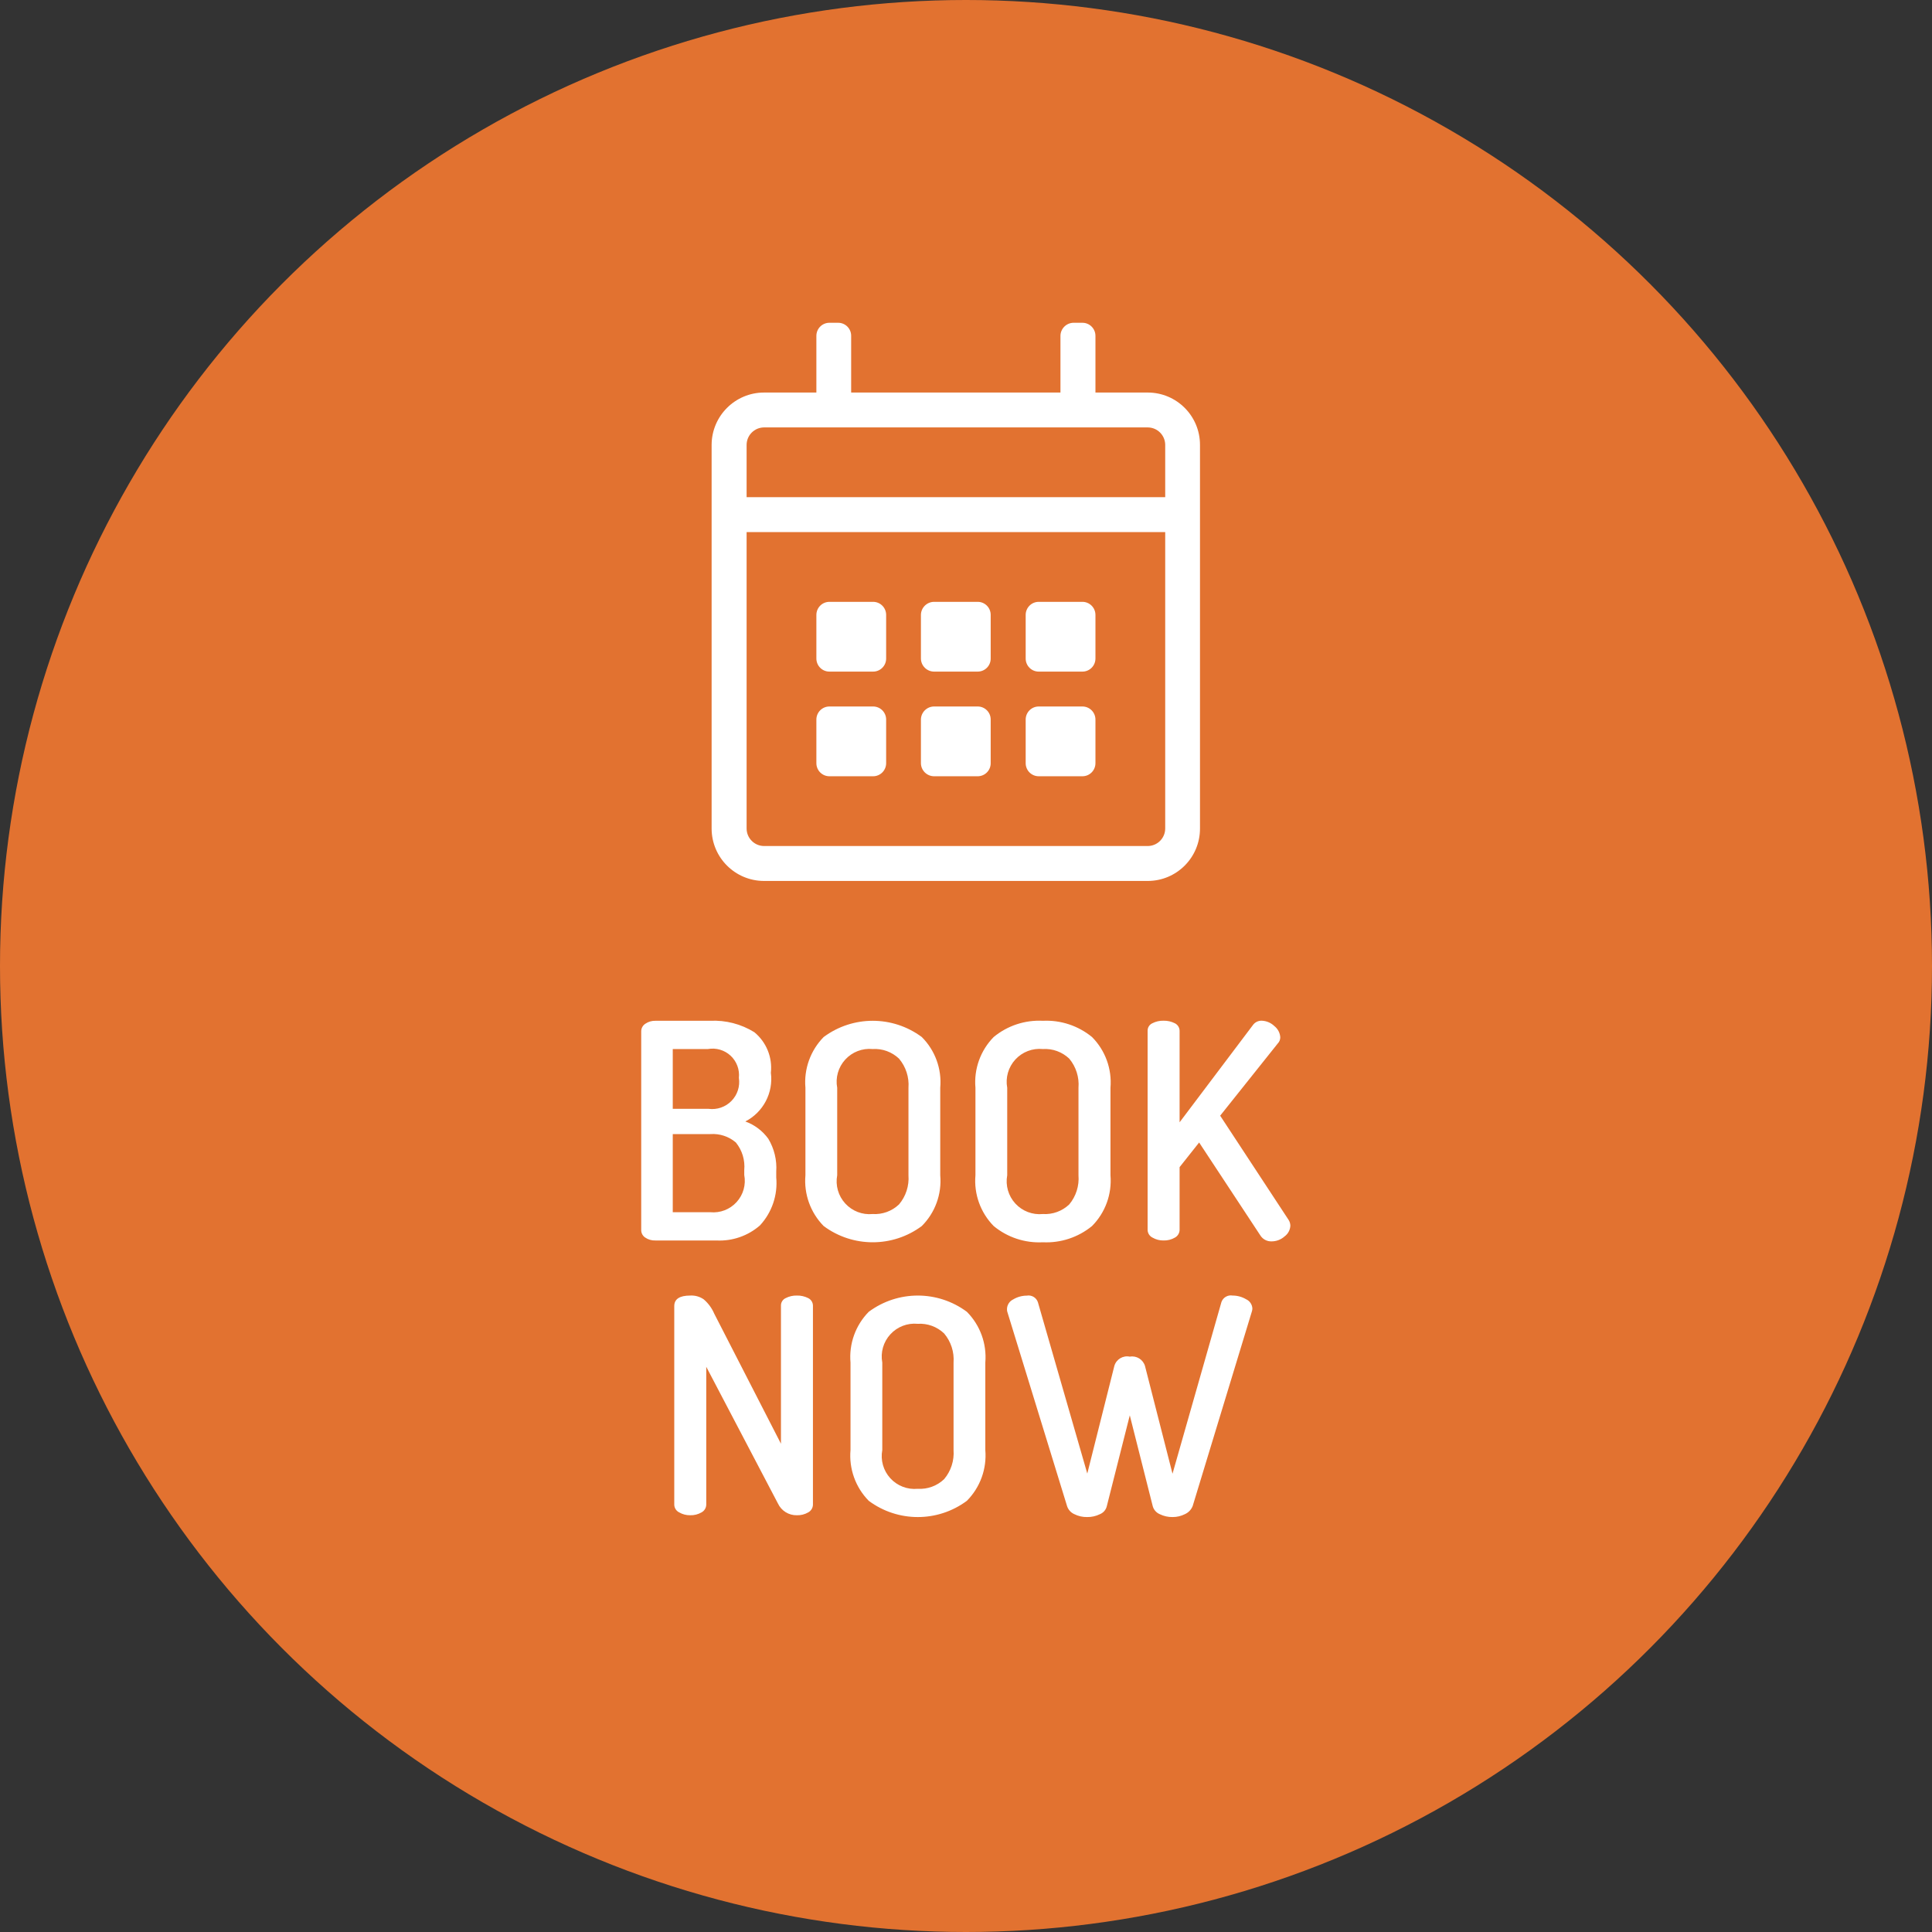
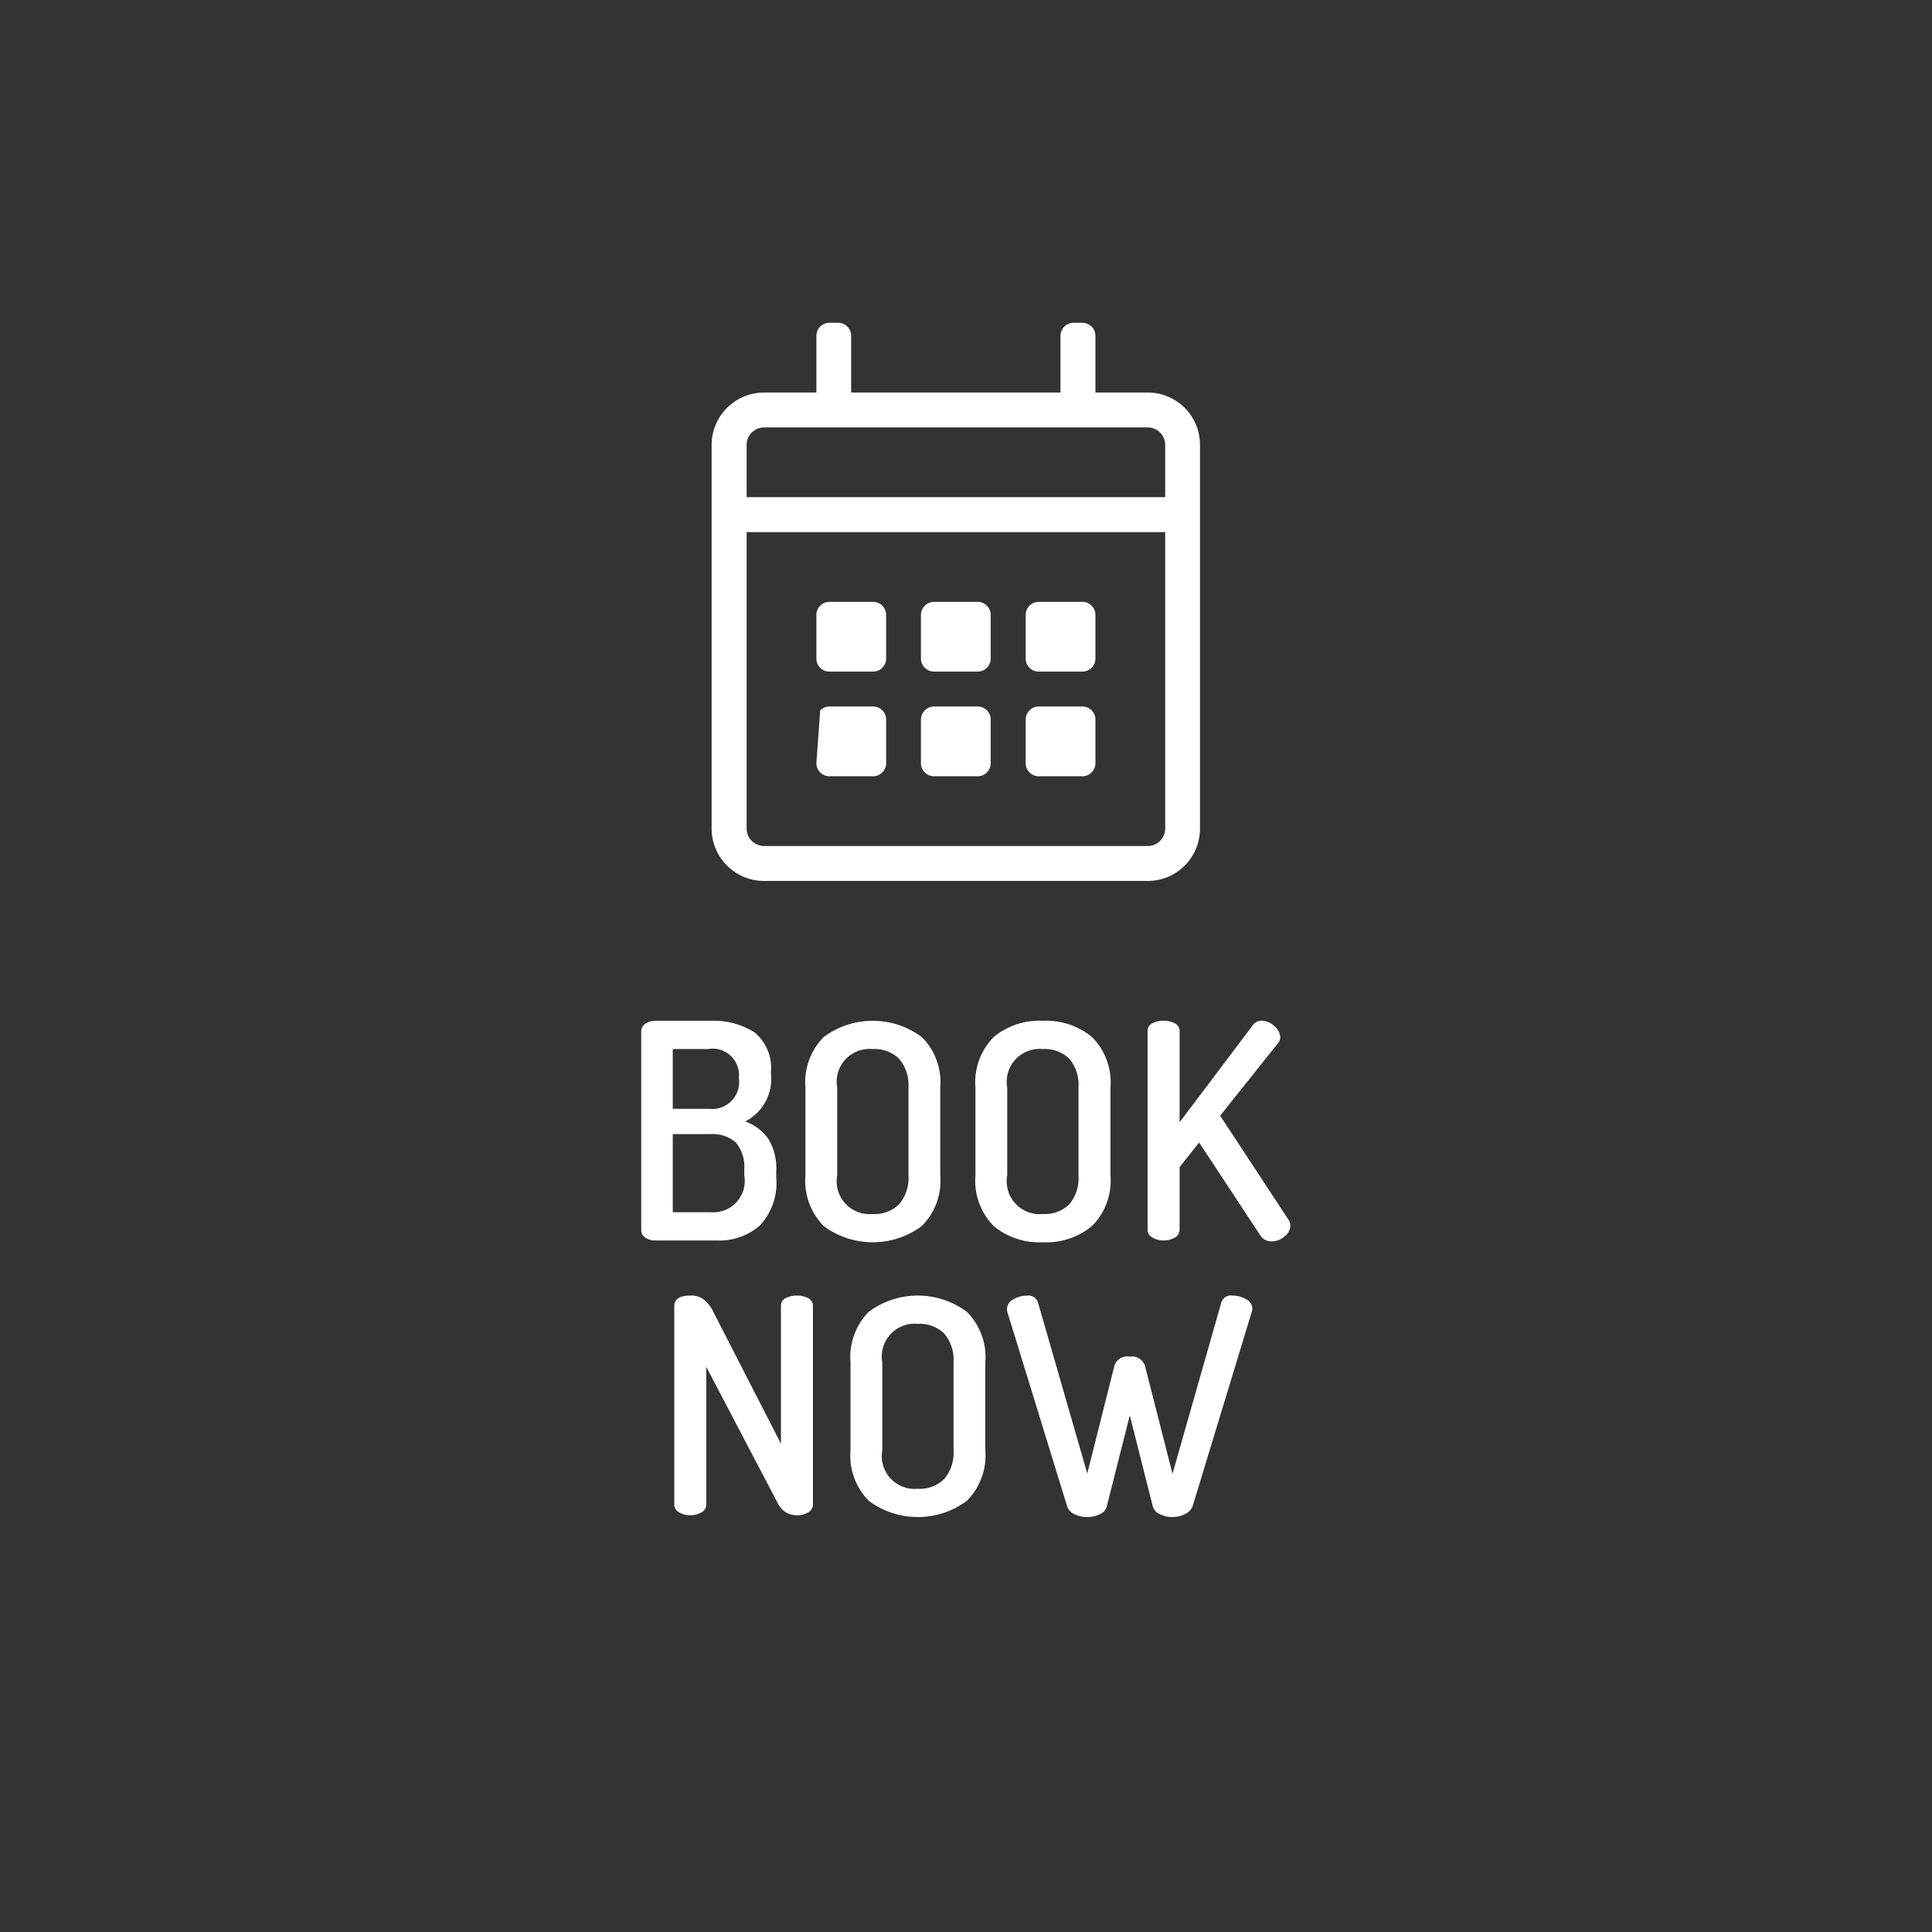
<svg xmlns="http://www.w3.org/2000/svg" width="90px" height="90px" viewBox="0 0 90 90" version="1.1">
  <rect x="0" y="0" width="90" height="90" fill="#333333" stroke="none" />
  <title>prenota-chalet-bucaneve-en</title>
  <g id="Page-1" stroke="none" stroke-width="1" fill="none" fill-rule="evenodd">
    <g id="prenota-chalet-bucaneve-en">
-       <circle id="Ellisse_2" fill="#E27230" fill-rule="nonzero" cx="45" cy="45" r="45" />
-       <path d="M53.47,18.286 L51.03,18.286 L51.03,15.645 C51.03,15.483 50.966,15.328 50.852,15.214 C50.737,15.099 50.582,15.035 50.42,15.036 L50.01,15.036 C49.675,15.039 49.403,15.31 49.4,15.645 L49.4,18.286 L39.65,18.286 L39.65,15.645 C39.652,15.311 39.384,15.039 39.05,15.036 L38.64,15.036 C38.478,15.035 38.323,15.099 38.208,15.214 C38.094,15.328 38.03,15.483 38.03,15.645 L38.03,18.286 L35.59,18.286 C34.245,18.288 33.154,19.378 33.15,20.723 L33.15,38.6 C33.153,39.946 34.244,41.036 35.59,41.038 L53.47,41.038 C54.814,41.035 55.901,39.944 55.9,38.6 L55.9,20.723 C55.901,19.379 54.814,18.289 53.47,18.286 Z M35.59,19.911 L53.47,19.911 C53.917,19.915 54.277,20.276 54.28,20.723 L54.28,23.161 L34.78,23.161 L34.78,20.723 C34.783,20.276 35.143,19.915 35.59,19.911 L35.59,19.911 Z M53.47,39.411 L35.59,39.411 C35.143,39.407 34.783,39.045 34.78,38.598 L34.78,24.786 L54.28,24.786 L54.28,38.6 C54.276,39.046 53.916,39.407 53.47,39.411 Z M40.67,31.286 C40.832,31.287 40.987,31.223 41.102,31.108 C41.216,30.994 41.28,30.839 41.28,30.677 L41.28,28.645 C41.28,28.483 41.216,28.328 41.102,28.214 C40.987,28.099 40.832,28.035 40.67,28.036 L38.64,28.036 C38.478,28.035 38.323,28.099 38.208,28.214 C38.094,28.328 38.03,28.483 38.03,28.645 L38.03,30.677 C38.03,30.839 38.094,30.994 38.208,31.108 C38.323,31.223 38.478,31.287 38.64,31.286 L40.67,31.286 L40.67,31.286 Z M45.55,31.286 C45.884,31.283 46.152,31.011 46.15,30.677 L46.15,28.645 C46.152,28.311 45.884,28.039 45.55,28.036 L43.51,28.036 C43.175,28.039 42.903,28.31 42.9,28.645 L42.9,30.677 C42.903,31.012 43.175,31.283 43.51,31.286 L45.55,31.286 L45.55,31.286 Z M50.42,31.286 C50.582,31.287 50.737,31.223 50.852,31.108 C50.966,30.994 51.03,30.839 51.03,30.677 L51.03,28.645 C51.03,28.483 50.966,28.328 50.852,28.214 C50.737,28.099 50.582,28.035 50.42,28.036 L48.39,28.036 C48.228,28.035 48.073,28.099 47.958,28.214 C47.844,28.328 47.78,28.483 47.78,28.645 L47.78,30.677 C47.78,30.839 47.844,30.994 47.958,31.108 C48.073,31.223 48.228,31.287 48.39,31.286 L50.42,31.286 L50.42,31.286 Z M45.55,36.161 C45.884,36.158 46.152,35.886 46.15,35.552 L46.15,33.52 C46.152,33.186 45.884,32.914 45.55,32.911 L43.51,32.911 C43.175,32.914 42.903,33.185 42.9,33.52 L42.9,35.552 C42.903,35.887 43.175,36.158 43.51,36.161 L45.55,36.161 L45.55,36.161 Z M40.67,36.161 C40.832,36.162 40.987,36.098 41.102,35.983 C41.216,35.869 41.28,35.714 41.28,35.552 L41.28,33.52 C41.28,33.358 41.216,33.203 41.102,33.089 C40.987,32.974 40.832,32.91 40.67,32.911 L38.64,32.911 C38.478,32.91 38.323,32.974 38.208,33.089 C38.094,33.203 38.03,33.358 38.03,33.52 L38.03,35.552 C38.03,35.714 38.094,35.869 38.208,35.983 C38.323,36.098 38.478,36.162 38.64,36.161 L40.67,36.161 L40.67,36.161 Z M50.42,36.161 C50.582,36.162 50.737,36.098 50.852,35.983 C50.966,35.869 51.03,35.714 51.03,35.552 L51.03,33.52 C51.03,33.358 50.966,33.203 50.852,33.089 C50.737,32.974 50.582,32.91 50.42,32.911 L48.39,32.911 C48.228,32.91 48.073,32.974 47.958,33.089 C47.844,33.203 47.78,33.358 47.78,33.52 L47.78,35.552 C47.78,35.714 47.844,35.869 47.958,35.983 C48.073,36.098 48.228,36.162 48.39,36.161 L50.42,36.161 L50.42,36.161 Z" id="_" fill="#FFFFFF" />
+       <path d="M53.47,18.286 L51.03,18.286 L51.03,15.645 C51.03,15.483 50.966,15.328 50.852,15.214 C50.737,15.099 50.582,15.035 50.42,15.036 L50.01,15.036 C49.675,15.039 49.403,15.31 49.4,15.645 L49.4,18.286 L39.65,18.286 L39.65,15.645 C39.652,15.311 39.384,15.039 39.05,15.036 L38.64,15.036 C38.478,15.035 38.323,15.099 38.208,15.214 C38.094,15.328 38.03,15.483 38.03,15.645 L38.03,18.286 L35.59,18.286 C34.245,18.288 33.154,19.378 33.15,20.723 L33.15,38.6 C33.153,39.946 34.244,41.036 35.59,41.038 L53.47,41.038 C54.814,41.035 55.901,39.944 55.9,38.6 L55.9,20.723 C55.901,19.379 54.814,18.289 53.47,18.286 Z M35.59,19.911 L53.47,19.911 C53.917,19.915 54.277,20.276 54.28,20.723 L54.28,23.161 L34.78,23.161 L34.78,20.723 C34.783,20.276 35.143,19.915 35.59,19.911 L35.59,19.911 Z M53.47,39.411 L35.59,39.411 C35.143,39.407 34.783,39.045 34.78,38.598 L34.78,24.786 L54.28,24.786 L54.28,38.6 C54.276,39.046 53.916,39.407 53.47,39.411 Z M40.67,31.286 C40.832,31.287 40.987,31.223 41.102,31.108 C41.216,30.994 41.28,30.839 41.28,30.677 L41.28,28.645 C41.28,28.483 41.216,28.328 41.102,28.214 C40.987,28.099 40.832,28.035 40.67,28.036 L38.64,28.036 C38.478,28.035 38.323,28.099 38.208,28.214 C38.094,28.328 38.03,28.483 38.03,28.645 L38.03,30.677 C38.03,30.839 38.094,30.994 38.208,31.108 C38.323,31.223 38.478,31.287 38.64,31.286 L40.67,31.286 L40.67,31.286 Z M45.55,31.286 C45.884,31.283 46.152,31.011 46.15,30.677 L46.15,28.645 C46.152,28.311 45.884,28.039 45.55,28.036 L43.51,28.036 C43.175,28.039 42.903,28.31 42.9,28.645 L42.9,30.677 C42.903,31.012 43.175,31.283 43.51,31.286 L45.55,31.286 L45.55,31.286 Z M50.42,31.286 C50.582,31.287 50.737,31.223 50.852,31.108 C50.966,30.994 51.03,30.839 51.03,30.677 L51.03,28.645 C51.03,28.483 50.966,28.328 50.852,28.214 C50.737,28.099 50.582,28.035 50.42,28.036 L48.39,28.036 C48.228,28.035 48.073,28.099 47.958,28.214 C47.844,28.328 47.78,28.483 47.78,28.645 L47.78,30.677 C47.78,30.839 47.844,30.994 47.958,31.108 C48.073,31.223 48.228,31.287 48.39,31.286 L50.42,31.286 L50.42,31.286 Z M45.55,36.161 C45.884,36.158 46.152,35.886 46.15,35.552 L46.15,33.52 C46.152,33.186 45.884,32.914 45.55,32.911 L43.51,32.911 C43.175,32.914 42.903,33.185 42.9,33.52 L42.9,35.552 C42.903,35.887 43.175,36.158 43.51,36.161 L45.55,36.161 L45.55,36.161 Z M40.67,36.161 C40.832,36.162 40.987,36.098 41.102,35.983 C41.216,35.869 41.28,35.714 41.28,35.552 L41.28,33.52 C41.28,33.358 41.216,33.203 41.102,33.089 C40.987,32.974 40.832,32.91 40.67,32.911 L38.64,32.911 C38.478,32.91 38.323,32.974 38.208,33.089 L38.03,35.552 C38.03,35.714 38.094,35.869 38.208,35.983 C38.323,36.098 38.478,36.162 38.64,36.161 L40.67,36.161 L40.67,36.161 Z M50.42,36.161 C50.582,36.162 50.737,36.098 50.852,35.983 C50.966,35.869 51.03,35.714 51.03,35.552 L51.03,33.52 C51.03,33.358 50.966,33.203 50.852,33.089 C50.737,32.974 50.582,32.91 50.42,32.911 L48.39,32.911 C48.228,32.91 48.073,32.974 47.958,33.089 C47.844,33.203 47.78,33.358 47.78,33.52 L47.78,35.552 C47.78,35.714 47.844,35.869 47.958,35.983 C48.073,36.098 48.228,36.162 48.39,36.161 L50.42,36.161 L50.42,36.161 Z" id="_" fill="#FFFFFF" />
      <path d="M30.05,57.646 C30.19,57.744 30.359,57.793 30.53,57.786 L33.37,57.786 C34.112,57.825 34.84,57.574 35.4,57.086 C35.96,56.481 36.237,55.667 36.16,54.846 L36.16,54.58 C36.197,54.043 36.067,53.508 35.79,53.047 C35.522,52.677 35.149,52.397 34.72,52.242 C35.556,51.813 36.032,50.905 35.91,49.974 C35.989,49.254 35.699,48.544 35.14,48.084 C34.523,47.702 33.805,47.516 33.08,47.552 L30.53,47.552 C30.367,47.547 30.206,47.594 30.07,47.685 C29.946,47.761 29.87,47.896 29.87,48.042 L29.87,57.31 C29.872,57.445 29.939,57.57 30.05,57.646 L30.05,57.646 Z M31.34,52.83 L33.09,52.83 C33.523,52.799 33.95,52.94 34.28,53.222 C34.574,53.584 34.714,54.046 34.67,54.51 L34.67,54.734 C34.757,55.188 34.625,55.656 34.314,55.997 C34.003,56.339 33.55,56.514 33.09,56.47 L31.34,56.47 L31.34,52.83 L31.34,52.83 Z M31.34,48.868 L32.98,48.868 C33.361,48.8 33.752,48.916 34.036,49.18 C34.319,49.445 34.461,49.827 34.42,50.212 C34.48,50.604 34.353,51.002 34.075,51.285 C33.798,51.569 33.403,51.705 33.01,51.654 L31.34,51.654 L31.34,48.868 L31.34,48.868 Z M38.37,57.114 C39.727,58.122 41.583,58.122 42.94,57.114 C43.563,56.492 43.878,55.625 43.8,54.748 L43.8,50.674 C43.878,49.797 43.563,48.93 42.94,48.308 C41.583,47.3 39.727,47.3 38.37,48.308 C37.754,48.934 37.443,49.799 37.52,50.674 L37.52,54.748 C37.443,55.623 37.754,56.488 38.37,57.114 L38.37,57.114 Z M39,50.674 C38.911,50.201 39.05,49.714 39.375,49.359 C39.699,49.004 40.171,48.822 40.65,48.868 C41.105,48.839 41.55,49.002 41.88,49.316 C42.199,49.693 42.357,50.181 42.32,50.674 L42.32,54.748 C42.357,55.241 42.199,55.729 41.88,56.106 C41.55,56.42 41.105,56.583 40.65,56.554 C40.171,56.6 39.699,56.418 39.375,56.063 C39.05,55.708 38.911,55.221 39,54.748 L39,50.674 L39,50.674 Z M46.29,57.114 C46.932,57.644 47.749,57.913 48.58,57.87 C49.411,57.91 50.226,57.641 50.87,57.114 C51.49,56.49 51.804,55.625 51.73,54.748 L51.73,50.674 C51.804,49.797 51.49,48.932 50.87,48.308 C50.226,47.781 49.411,47.512 48.58,47.552 C47.749,47.509 46.932,47.778 46.29,48.308 C45.674,48.934 45.363,49.799 45.44,50.674 L45.44,54.748 C45.363,55.623 45.674,56.488 46.29,57.114 L46.29,57.114 Z M46.92,50.674 C46.832,50.2 46.972,49.712 47.299,49.356 C47.625,49.001 48.1,48.82 48.58,48.868 C49.035,48.839 49.48,49.002 49.81,49.316 C50.126,49.695 50.28,50.182 50.24,50.674 L50.24,54.748 C50.28,55.24 50.126,55.727 49.81,56.106 C49.48,56.42 49.035,56.583 48.58,56.554 C48.1,56.602 47.625,56.421 47.299,56.066 C46.972,55.71 46.832,55.222 46.92,54.748 L46.92,50.674 L46.92,50.674 Z M53.69,57.653 C53.845,57.743 54.021,57.789 54.2,57.786 C54.386,57.792 54.569,57.746 54.73,57.653 C54.862,57.582 54.946,57.446 54.95,57.296 L54.95,54.37 L55.86,53.222 L58.71,57.548 C58.823,57.73 59.026,57.837 59.24,57.828 C59.462,57.827 59.675,57.745 59.84,57.597 C60.001,57.48 60.1,57.296 60.11,57.097 C60.108,57.003 60.08,56.911 60.03,56.831 L56.84,51.973 L59.52,48.613 C59.598,48.535 59.641,48.429 59.64,48.319 C59.626,48.112 59.524,47.921 59.36,47.794 C59.203,47.644 58.997,47.557 58.78,47.549 C58.613,47.542 58.455,47.622 58.36,47.759 L54.95,52.281 L54.95,48.025 C54.951,47.874 54.866,47.735 54.73,47.668 C54.566,47.585 54.384,47.544 54.2,47.549 C54.019,47.544 53.84,47.585 53.68,47.668 C53.541,47.731 53.454,47.872 53.46,48.025 L53.46,57.3 C53.465,57.451 53.554,57.587 53.69,57.653 L53.69,57.653 Z M31.64,70.453 C31.795,70.543 31.971,70.589 32.15,70.586 C32.336,70.592 32.519,70.546 32.68,70.453 C32.812,70.382 32.896,70.246 32.9,70.096 L32.9,63.67 L36.24,70.04 C36.4,70.38 36.745,70.594 37.12,70.586 C37.306,70.592 37.489,70.546 37.65,70.453 C37.782,70.382 37.866,70.246 37.87,70.096 L37.87,60.828 C37.871,60.677 37.786,60.538 37.65,60.471 C37.486,60.388 37.304,60.347 37.12,60.352 C36.939,60.347 36.76,60.388 36.6,60.471 C36.461,60.534 36.374,60.675 36.38,60.828 L36.38,67.254 L33.27,61.192 C33.16,60.935 32.992,60.708 32.78,60.527 C32.596,60.4 32.374,60.338 32.15,60.352 C31.66,60.352 31.41,60.515 31.41,60.842 L31.41,70.1 C31.415,70.251 31.504,70.387 31.64,70.453 L31.64,70.453 Z M40.47,69.914 C41.827,70.922 43.683,70.922 45.04,69.914 C45.66,69.29 45.974,68.425 45.9,67.548 L45.9,63.474 C45.974,62.597 45.66,61.732 45.04,61.108 C43.683,60.1 41.827,60.1 40.47,61.108 C39.854,61.734 39.543,62.599 39.62,63.474 L39.62,67.548 C39.543,68.423 39.854,69.288 40.47,69.914 L40.47,69.914 Z M41.1,63.474 C41.011,63.001 41.15,62.514 41.475,62.159 C41.799,61.804 42.271,61.622 42.75,61.668 C43.205,61.639 43.65,61.802 43.98,62.116 C44.299,62.493 44.457,62.981 44.42,63.474 L44.42,67.548 C44.457,68.041 44.299,68.529 43.98,68.906 C43.65,69.22 43.205,69.383 42.75,69.354 C42.271,69.4 41.799,69.218 41.475,68.863 C41.15,68.508 41.011,68.021 41.1,67.548 L41.1,63.474 L41.1,63.474 Z M46.92,61.094 L49.71,70.166 C49.765,70.332 49.889,70.467 50.05,70.537 C50.233,70.628 50.435,70.674 50.64,70.67 C50.848,70.674 51.054,70.628 51.24,70.536 C51.401,70.47 51.521,70.331 51.56,70.161 L52.63,65.932 L53.7,70.168 C53.748,70.335 53.869,70.471 54.03,70.538 C54.214,70.628 54.416,70.673 54.62,70.67 C54.821,70.672 55.02,70.625 55.2,70.534 C55.365,70.46 55.494,70.324 55.56,70.156 L58.32,61.083 C58.335,61.038 58.341,60.992 58.34,60.945 C58.327,60.762 58.216,60.601 58.05,60.525 C57.859,60.412 57.642,60.352 57.42,60.352 C57.197,60.312 56.977,60.439 56.9,60.652 L54.62,68.652 L53.34,63.64 C53.252,63.332 52.945,63.141 52.63,63.198 C52.313,63.131 51.999,63.321 51.91,63.632 L50.65,68.644 L48.35,60.664 C48.278,60.446 48.056,60.314 47.83,60.356 C47.608,60.356 47.39,60.417 47.2,60.531 C47.033,60.61 46.922,60.774 46.91,60.958 C46.907,61.005 46.91,61.052 46.92,61.098 L46.92,61.098 L46.92,61.094 Z" id="book_now" fill="#FFFFFF" />
    </g>
  </g>
</svg>